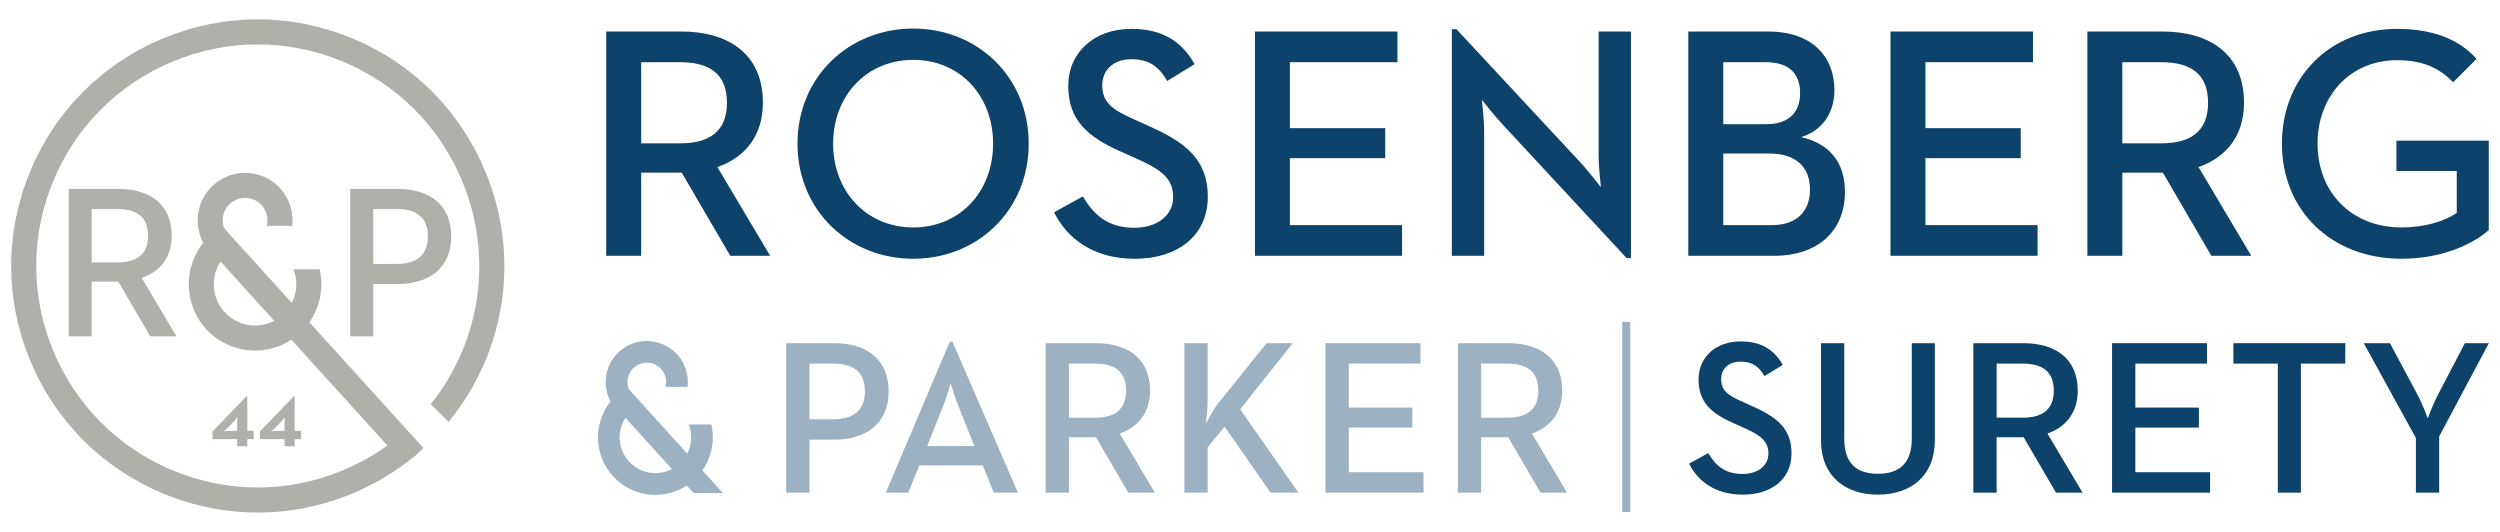
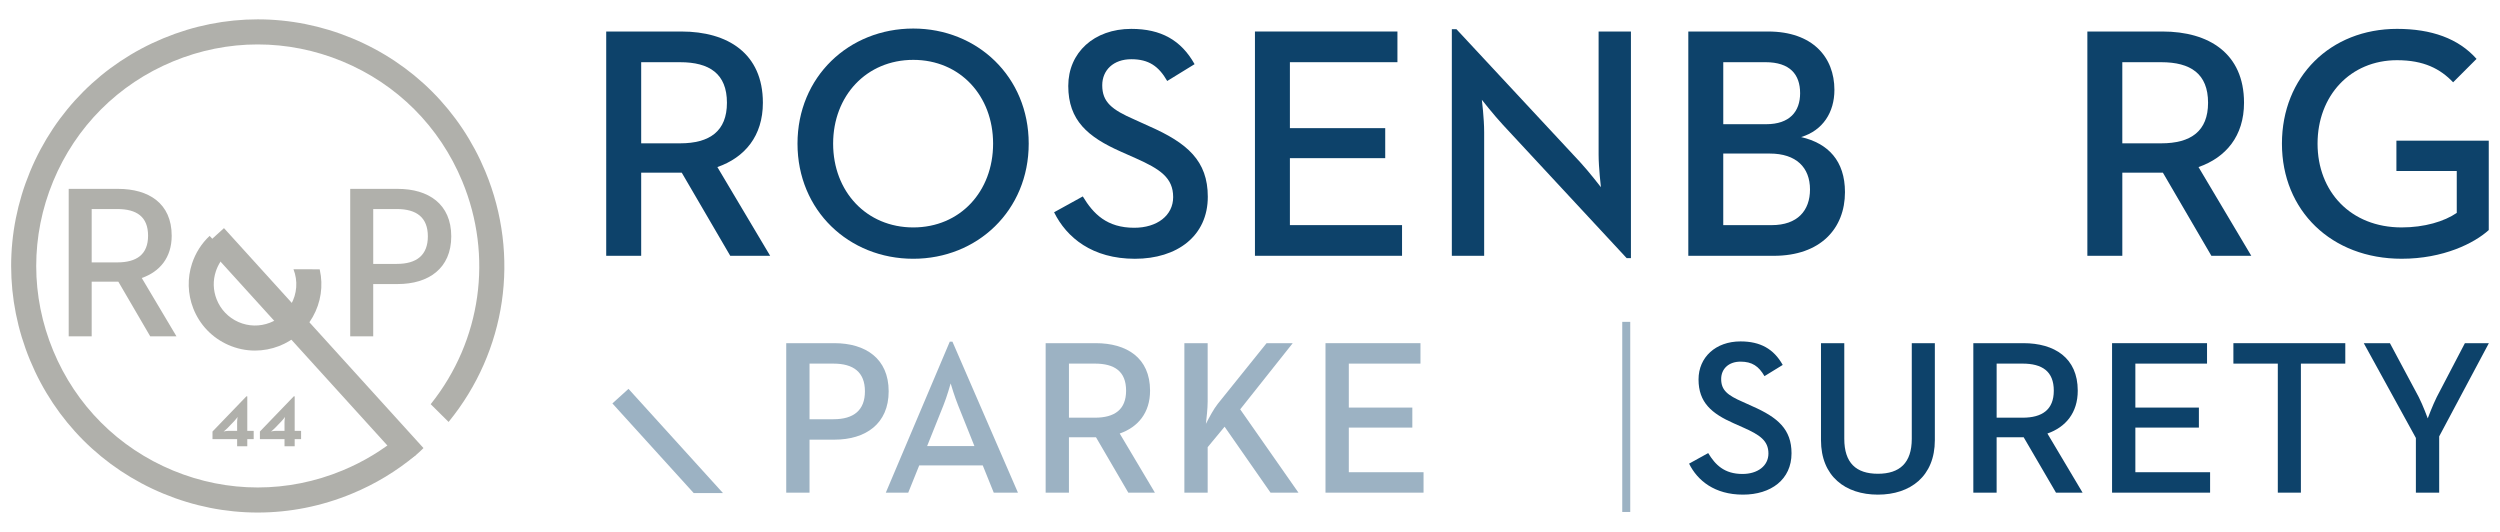
<svg xmlns="http://www.w3.org/2000/svg" version="1.1" id="Layer_1" x="0px" y="0px" width="235px" height="50px" viewBox="0 0 235 50" enable-background="new 0 0 235 50" xml:space="preserve">
  <g>
    <g>
-       <path fill="#0D426A" d="M56.984,2.962h7.069c4.341,0,7.658,2.046,7.658,6.697c0,3.131-1.705,5.146-4.278,6.045l4.961,8.34h-3.751    l-4.559-7.813h-3.813v7.813h-3.287V2.962z M63.929,13.473c2.791,0,4.403-1.147,4.403-3.813c0-2.729-1.644-3.813-4.403-3.813    h-3.658v7.626H63.929z" />
+       <path fill="#0D426A" d="M56.984,2.962h7.069c4.341,0,7.658,2.046,7.658,6.697c0,3.131-1.705,5.146-4.278,6.045l4.961,8.34h-3.751    l-4.559-7.813h-3.813v7.813h-3.287V2.962z M63.929,13.473c2.791,0,4.403-1.147,4.403-3.813c0-2.729-1.644-3.813-4.403-3.813    h-3.658v7.626z" />
      <path fill="#0D426A" d="M74.965,13.503c0-6.293,4.837-10.82,10.882-10.82c6.015,0,10.852,4.527,10.852,10.82    c0,6.294-4.837,10.821-10.852,10.821C79.802,24.324,74.965,19.797,74.965,13.503z M93.351,13.503c0-4.495-3.1-7.875-7.503-7.875    c-4.402,0-7.534,3.379-7.534,7.875c0,4.496,3.131,7.875,7.534,7.875C90.25,21.379,93.351,18,93.351,13.503z" />
      <path fill="#0D426A" d="M99.084,19.953l2.698-1.489c0.992,1.643,2.264,2.946,4.837,2.946c2.139,0,3.658-1.147,3.658-2.883    c0-1.83-1.24-2.636-3.534-3.659l-1.396-0.62c-3.069-1.364-4.93-2.914-4.93-6.17c0-3.131,2.418-5.363,5.922-5.363    c2.791,0,4.682,1.054,5.952,3.317l-2.573,1.581c-0.806-1.395-1.736-2.046-3.379-2.046c-1.674,0-2.729,1.023-2.729,2.449    c0,1.582,0.899,2.294,3.039,3.225l1.364,0.62c3.597,1.581,5.52,3.255,5.52,6.635c0,3.689-2.884,5.829-6.853,5.829    C102.682,24.324,100.263,22.34,99.084,19.953z" />
      <path fill="#0D426A" d="M117.965,2.962h13.394v2.884H121.25v6.2h8.961v2.821h-8.961v6.294h10.542v2.883h-13.827V2.962z" />
      <path fill="#0D426A" d="M141.278,11.737c-0.837-0.899-1.984-2.356-1.984-2.356s0.217,1.736,0.217,3.038v11.627h-3.039v-21.3h0.435    l11.625,12.495c0.807,0.868,1.953,2.356,1.953,2.356s-0.216-1.86-0.216-3.038V2.962h3.039v21.3h-0.403L141.278,11.737z" />
      <path fill="#0D426A" d="M158.7,2.962h7.503c4.186,0,6.232,2.418,6.232,5.488c0,2.108-1.085,3.813-3.131,4.434    c2.542,0.589,4.123,2.232,4.123,5.178c0,3.41-2.293,5.984-6.696,5.984h-8.03V2.962z M166.017,11.675    c2.202,0,3.194-1.179,3.194-2.915c0-1.767-0.961-2.914-3.256-2.914h-3.968v5.829H166.017z M166.544,21.162    c2.418,0,3.596-1.365,3.596-3.349c0-2.077-1.302-3.379-3.782-3.379h-4.372v6.728H166.544z" />
-       <path fill="#0D426A" d="M177.704,2.962h13.394v2.884H180.99v6.2h8.96v2.821h-8.96v6.294h10.542v2.883h-13.828V2.962z" />
      <path fill="#0D426A" d="M196.211,2.962h7.069c4.34,0,7.658,2.046,7.658,6.697c0,3.131-1.705,5.146-4.278,6.045l4.96,8.34h-3.751    l-4.557-7.813h-3.814v7.813h-3.286V2.962z M203.156,13.473c2.791,0,4.402-1.147,4.402-3.813c0-2.729-1.643-3.813-4.402-3.813    h-3.659v7.626H203.156z" />
      <path fill="#0D426A" d="M214.502,13.503c0-6.293,4.558-10.789,10.821-10.789c3.224,0,5.767,0.899,7.472,2.821l-2.201,2.201    c-1.209-1.271-2.759-2.077-5.271-2.077c-4.403,0-7.473,3.349-7.473,7.844c0,4.496,3.101,7.875,7.907,7.875    c2.14,0,4-0.558,5.178-1.364v-3.938h-5.673v-2.852h8.681v8.402c-1.364,1.24-4.278,2.697-8.185,2.697    C219.153,24.324,214.502,19.797,214.502,13.503z" />
    </g>
    <g>
      <path fill="#9CB2C3" d="M73.905,32.258h4.526c2.934,0,5.104,1.446,5.104,4.525c0,3.059-2.17,4.545-5.104,4.545h-2.335v4.98h-2.19    V32.258z M78.348,39.408c1.901,0,2.956-0.846,2.956-2.624c0-1.797-1.075-2.604-2.956-2.604h-2.252v5.228H78.348z" />
      <path fill="#9CB2C3" d="M89.28,32.114h0.248l6.158,14.195h-2.274l-1.033-2.562h-5.972l-1.033,2.562h-2.108L89.28,32.114z     M91.595,41.929l-1.53-3.822c-0.31-0.765-0.682-1.963-0.703-2.067c-0.02,0.062-0.351,1.26-0.681,2.067l-1.53,3.822H91.595z" />
      <path fill="#9CB2C3" d="M98.291,32.258h4.711c2.894,0,5.104,1.364,5.104,4.463c0,2.087-1.137,3.43-2.852,4.03l3.307,5.558h-2.5    l-3.038-5.207h-2.542v5.207h-2.19V32.258z M102.919,39.263c1.86,0,2.934-0.764,2.934-2.542c0-1.818-1.095-2.542-2.934-2.542    h-2.438v5.083H102.919z" />
      <path fill="#9CB2C3" d="M111.33,32.258h2.19v5.496c0,0.662-0.103,1.53-0.165,2.088c0.331-0.641,0.723-1.385,1.115-1.88    l4.588-5.704h2.458l-4.938,6.22l5.476,7.831h-2.624l-4.318-6.198l-1.591,1.921v4.277h-2.19V32.258z" />
      <path fill="#9CB2C3" d="M124.597,32.258h8.927v1.921h-6.736v4.133h5.971v1.881h-5.971v4.195h7.025v1.921h-9.216V32.258z" />
-       <path fill="#9CB2C3" d="M137.037,32.258h4.711c2.894,0,5.103,1.364,5.103,4.463c0,2.087-1.135,3.43-2.851,4.03l3.306,5.558h-2.5    l-3.038-5.207h-2.542v5.207h-2.19V32.258z M141.666,39.263c1.859,0,2.934-0.764,2.934-2.542c0-1.818-1.095-2.542-2.934-2.542    h-2.438v5.083H141.666z" />
    </g>
    <g>
      <path fill="#0D426A" d="M158.774,43.582l1.797-0.992c0.661,1.096,1.508,1.963,3.223,1.963c1.426,0,2.438-0.765,2.438-1.921    c0-1.219-0.826-1.757-2.355-2.438l-0.93-0.414c-2.046-0.908-3.285-1.942-3.285-4.112c0-2.086,1.612-3.575,3.946-3.575    c1.86,0,3.121,0.703,3.968,2.211l-1.715,1.054c-0.538-0.93-1.157-1.363-2.253-1.363c-1.116,0-1.818,0.682-1.818,1.632    c0,1.054,0.599,1.53,2.025,2.149l0.91,0.413c2.396,1.054,3.678,2.169,3.678,4.422c0,2.458-1.921,3.885-4.567,3.885    C161.171,46.496,159.56,45.173,158.774,43.582z" />
      <path fill="#0D426A" d="M171.173,41.371v-9.113h2.19v8.989c0,2.272,1.116,3.286,3.162,3.286c2.045,0,3.182-1.013,3.182-3.286    v-8.989h2.169v9.113c0,3.41-2.314,5.125-5.351,5.125C173.466,46.496,171.173,44.781,171.173,41.371z" />
      <path fill="#0D426A" d="M185.494,32.258h4.711c2.893,0,5.104,1.364,5.104,4.463c0,2.087-1.137,3.43-2.852,4.03l3.306,5.558h-2.5    l-3.038-5.207h-2.542v5.207h-2.19V32.258z M190.122,39.263c1.86,0,2.935-0.764,2.935-2.542c0-1.818-1.095-2.542-2.935-2.542    h-2.438v5.083H190.122z" />
      <path fill="#0D426A" d="M198.534,32.258h8.927v1.921h-6.737v4.133h5.972v1.881h-5.972v4.195h7.025v1.921h-9.215V32.258z" />
      <path fill="#0D426A" d="M214.114,34.18h-4.175v-1.921h10.519v1.921h-4.174v12.129h-2.17V34.18z" />
      <path fill="#0D426A" d="M227.091,41.165l-4.896-8.906h2.458l2.708,5.063c0.392,0.764,0.847,2.004,0.847,2.004    s0.455-1.219,0.847-2.004l2.645-5.063h2.253l-4.67,8.761v5.29h-2.19V41.165z" />
    </g>
    <rect x="152.492" y="30.254" fill="#9CB2C3" width="0.751" height="17.871" />
    <g>
      <polygon fill="#9CB2C3" points="65.208,46.346 65.19,46.328 57.565,37.922 59.077,36.552 67.942,46.328 67.959,46.348   " />
-       <path fill="#9CB2C3" d="M58.503,39.022c-0.937-0.69-1.508-1.756-1.566-2.922c-0.042-0.886,0.225-1.766,0.75-2.479    c1.266-1.713,3.689-2.08,5.403-0.815c0.721,0.533,1.237,1.302,1.454,2.17c0.112,0.444,0.142,0.908,0.092,1.365    c-0.001,0.008-0.002,0.017-0.003,0.026l-2.071,0.004c0.076-0.294,0.077-0.605,0.003-0.898c-0.104-0.418-0.341-0.771-0.687-1.026    c-0.808-0.595-1.951-0.423-2.549,0.386c-0.247,0.336-0.374,0.752-0.353,1.17c0.006,0.134,0.027,0.264,0.061,0.391    c0.032,0.116,0.103,0.224,0.197,0.335c0.184,0.216,0.244,0.479,0.479,0.653L58.503,39.022z" />
-       <path fill="#9CB2C3" d="M61.603,46.52c-0.737,0-1.474-0.152-2.169-0.459c-1.32-0.581-2.336-1.639-2.86-2.984    c-0.454-1.165-0.488-2.461-0.096-3.647c0.282-0.854,0.776-1.633,1.43-2.248l1.397,1.487c-0.407,0.382-0.714,0.866-0.89,1.398    c-0.248,0.75-0.227,1.533,0.06,2.269c0.327,0.837,0.958,1.497,1.78,1.857c0.821,0.361,1.734,0.38,2.57,0.054    c0.719-0.279,1.324-0.802,1.703-1.473c0.501-0.882,0.576-1.929,0.208-2.875l2.131,0.002c0,0,0.007,0.032,0.011,0.047    c0.29,1.295,0.092,2.654-0.575,3.83c-0.61,1.079-1.583,1.921-2.739,2.37C62.929,46.397,62.265,46.52,61.603,46.52z" />
    </g>
    <g>
      <path fill="#B0B0AB" d="M37.912,43.528L19.308,23.027l1.746-1.583l18.753,20.674c0,0-0.375,0.381-0.732,0.672    C39.002,42.85,37.912,43.528,37.912,43.528z" />
      <path fill="#B0B0AB" d="M24.225,48.179c-3.001,0-6.002-0.591-8.859-1.774c-5.718-2.367-10.17-6.819-12.539-12.537    c-2.37-5.715-2.372-12.013-0.005-17.73c2.367-5.718,6.819-10.171,12.535-12.54c5.716-2.371,12.013-2.372,17.731-0.005    c5.718,2.367,10.17,6.819,12.539,12.536c3.291,7.932,1.964,16.882-3.444,23.513c-0.005,0.007-0.016,0.02-0.016,0.02l-1.68-1.668    c0,0,0.021-0.026,0.031-0.04c4.723-5.936,5.855-13.876,2.932-20.922c-2.128-5.136-6.128-9.135-11.264-11.262    c-5.136-2.125-10.793-2.125-15.928,0.005C11.124,7.903,7.125,11.903,4.998,17.04c-2.126,5.136-2.125,10.792,0.005,15.927    c2.127,5.136,6.127,9.135,11.263,11.262c5.136,2.126,10.793,2.125,15.928-0.006c1.954-0.807,3.761-1.898,5.373-3.242l1.508,1.808    c-1.795,1.498-3.807,2.713-5.98,3.61C30.236,47.586,27.23,48.179,24.225,48.179z" />
-       <path fill="#B0B0AB" d="M20.391,24.297c-1.082-0.797-1.741-2.027-1.808-3.374c-0.048-1.024,0.26-2.04,0.866-2.863    c1.461-1.979,4.26-2.401,6.238-0.942c0.833,0.615,1.429,1.505,1.679,2.506c0.13,0.513,0.165,1.049,0.107,1.575    c-0.001,0.01-0.002,0.021-0.004,0.031l-2.392,0.004c0.088-0.339,0.089-0.697,0.004-1.037c-0.121-0.481-0.394-0.89-0.793-1.185    c-0.932-0.688-2.253-0.488-2.942,0.445c-0.286,0.389-0.432,0.868-0.409,1.351c0.007,0.154,0.031,0.305,0.071,0.45    c0.037,0.135,0.119,0.26,0.228,0.387c0.213,0.25,0.282,0.555,0.554,0.754L20.391,24.297z" />
      <path fill="#B0B0AB" d="M23.97,32.954c-0.852,0-1.702-0.176-2.505-0.529c-1.524-0.67-2.697-1.894-3.302-3.446    c-0.524-1.347-0.564-2.842-0.111-4.211c0.325-0.987,0.896-1.886,1.652-2.595l1.613,1.717c-0.469,0.441-0.824,1-1.027,1.616    c-0.286,0.864-0.262,1.77,0.069,2.619c0.376,0.965,1.106,1.728,2.055,2.145c0.948,0.417,2.002,0.438,2.967,0.062    c0.831-0.323,1.529-0.927,1.967-1.7c0.578-1.02,0.665-2.229,0.24-3.32l2.461,0.003c0,0,0.008,0.036,0.012,0.054    c0.334,1.496,0.106,3.065-0.663,4.423c-0.705,1.245-1.828,2.217-3.163,2.736C25.501,32.812,24.735,32.954,23.97,32.954z" />
      <g>
        <path fill="#B0B0AB" d="M6.458,17.754h4.647c2.853,0,5.034,1.346,5.034,4.404c0,2.058-1.121,3.382-2.813,3.974l3.261,5.482     h-2.467l-2.996-5.136H8.618v5.136h-2.16V17.754z M11.023,24.665c1.835,0,2.896-0.755,2.896-2.507     c0-1.795-1.082-2.508-2.896-2.508H8.618v5.015H11.023z" />
      </g>
      <g>
        <path fill="#B0B0AB" d="M32.92,17.754h4.464c2.895,0,5.034,1.426,5.034,4.464c0,3.017-2.14,4.483-5.034,4.483h-2.302v4.913H32.92     V17.754z M37.303,24.807c1.875,0,2.916-0.836,2.916-2.589c0-1.775-1.06-2.568-2.916-2.568h-2.22v5.157H37.303z" />
      </g>
      <g>
        <path fill="#B0B0AB" d="M22.29,41.28h-2.315v-0.717l3.188-3.31h0.082v3.249h0.602v0.778h-0.602v0.67H22.29V41.28z M21.018,40.563     c0.034-0.007,0.25-0.061,0.467-0.061h0.805v-0.86c0-0.209,0.048-0.453,0.048-0.453s-0.143,0.209-0.318,0.392l-0.623,0.649     C21.234,40.401,21.051,40.536,21.018,40.563z" />
        <path fill="#B0B0AB" d="M26.744,41.28H24.43v-0.717l3.188-3.31h0.082v3.249h0.602v0.778h-0.602v0.67h-0.955V41.28z      M25.472,40.563c0.034-0.007,0.25-0.061,0.467-0.061h0.805v-0.86c0-0.209,0.048-0.453,0.048-0.453s-0.143,0.209-0.318,0.392     l-0.623,0.649C25.688,40.401,25.506,40.536,25.472,40.563z" />
      </g>
    </g>
  </g>
</svg>